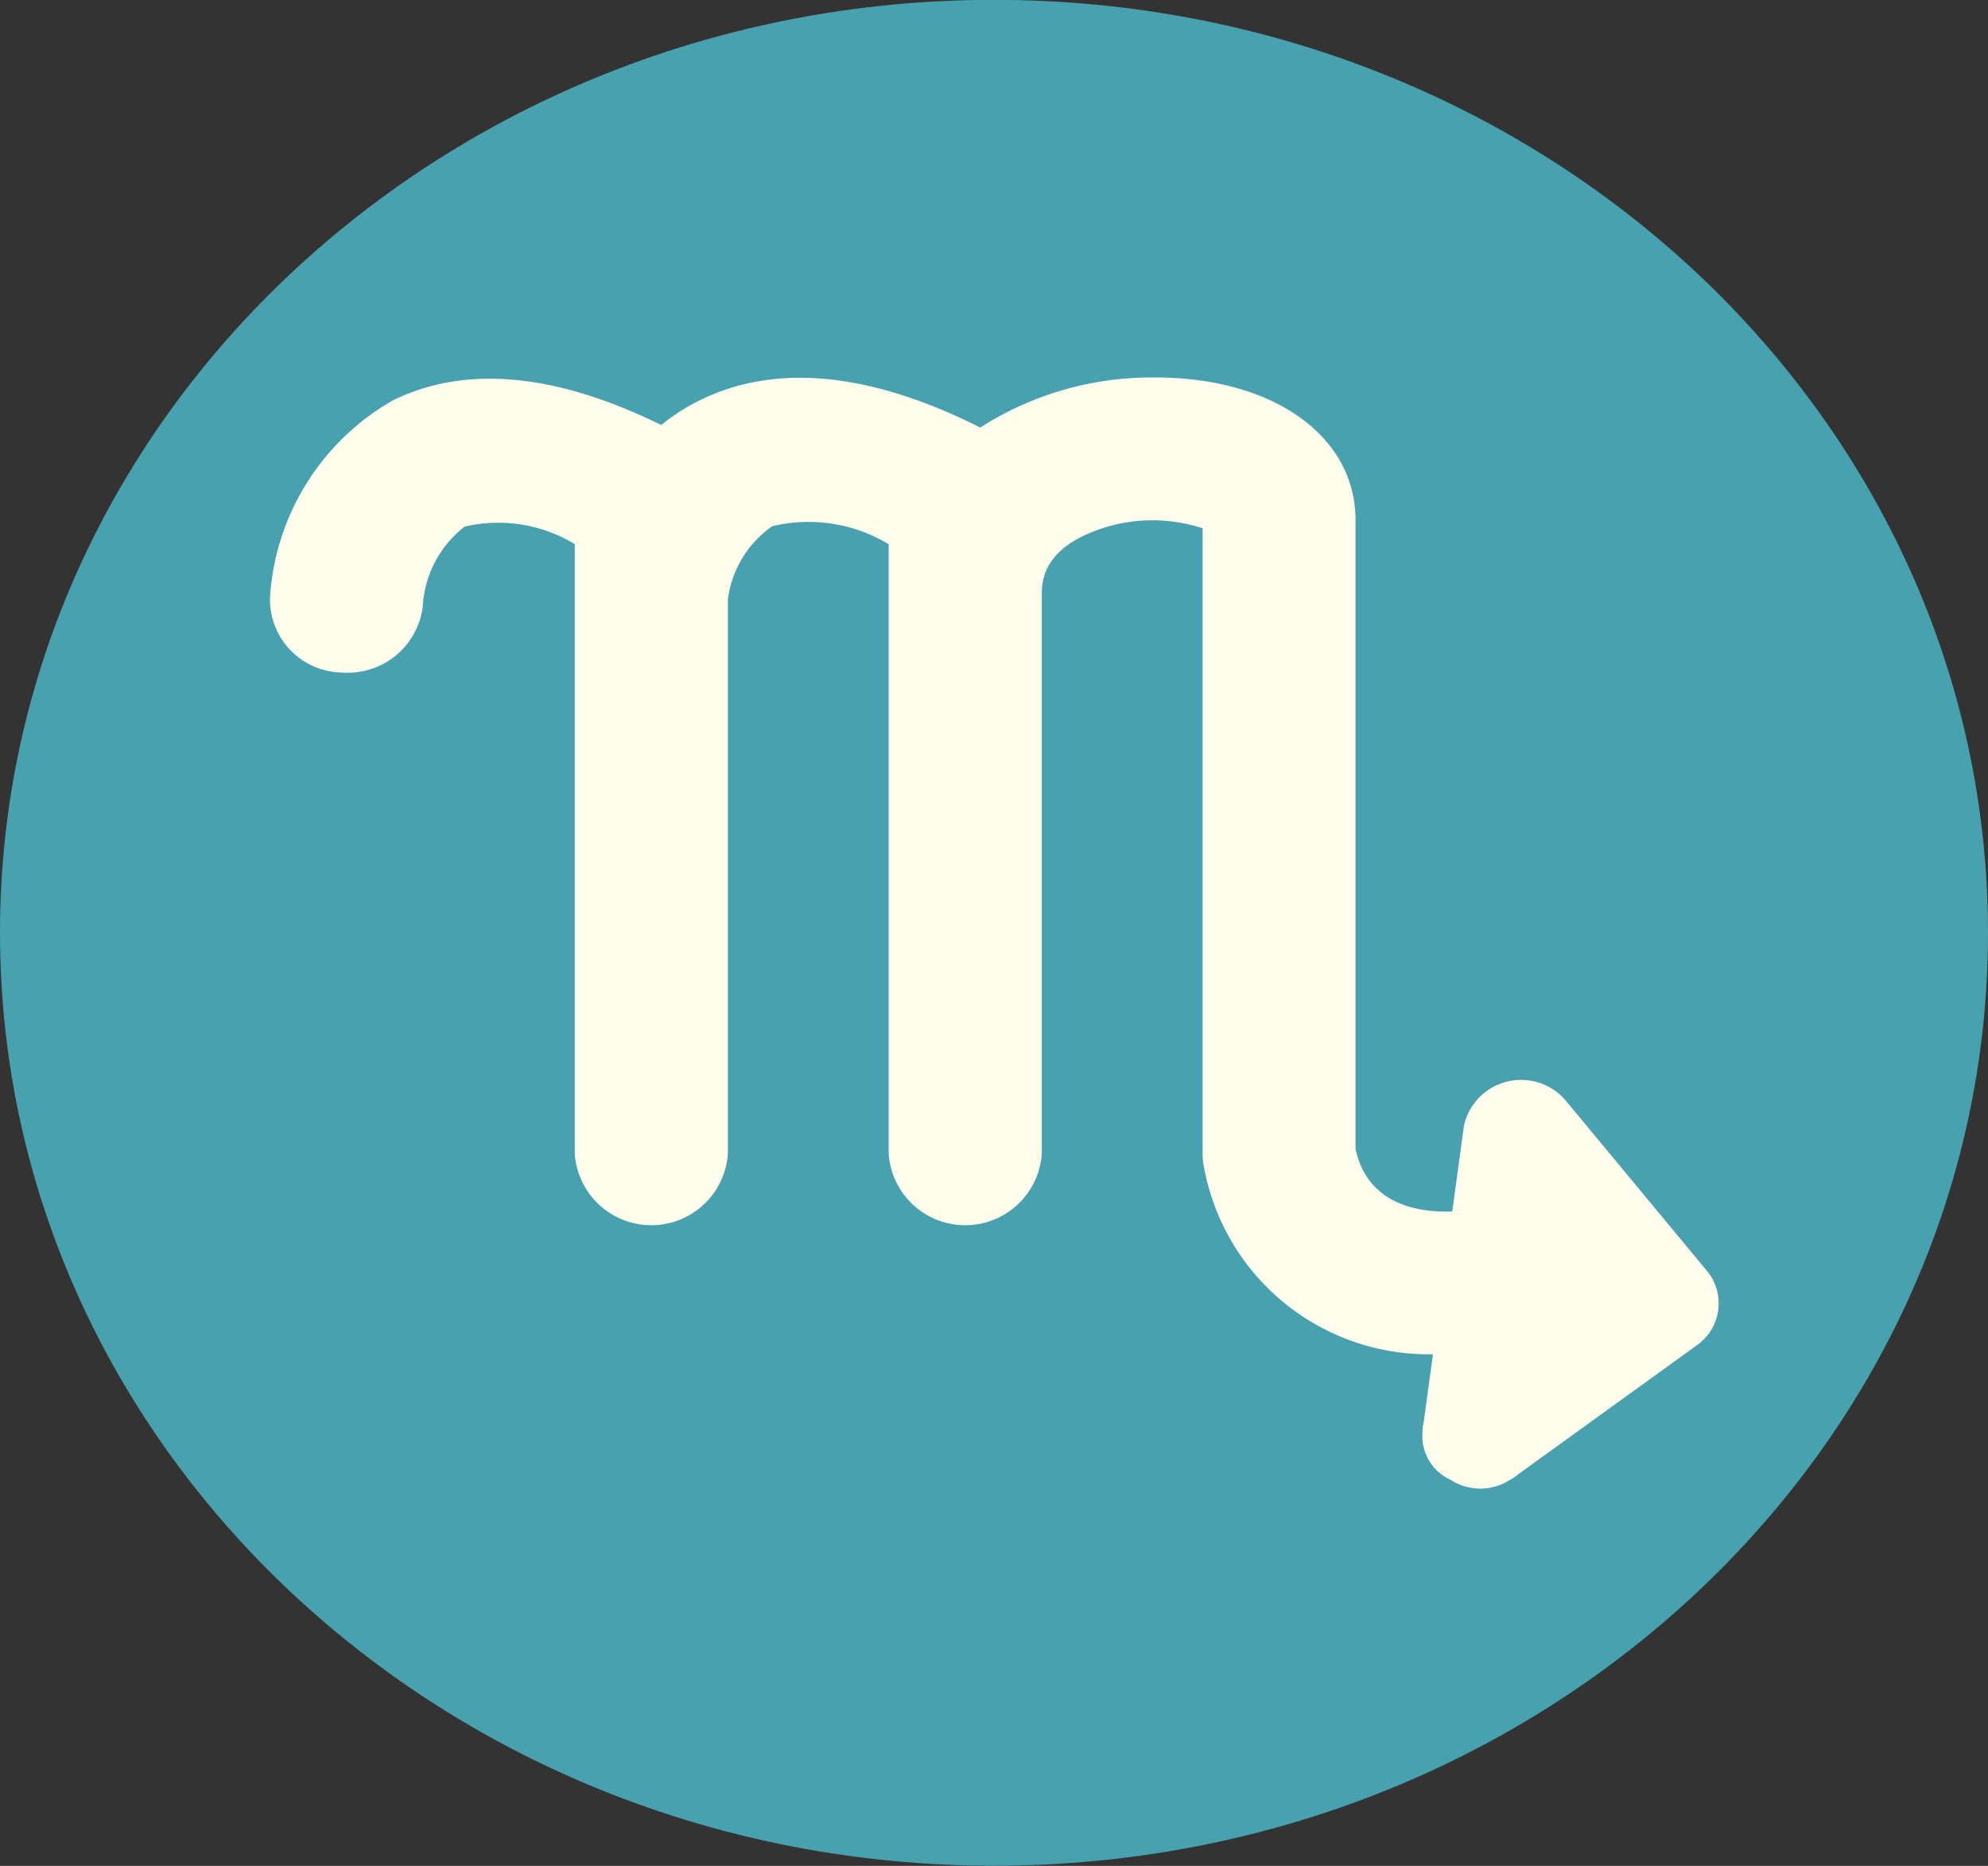
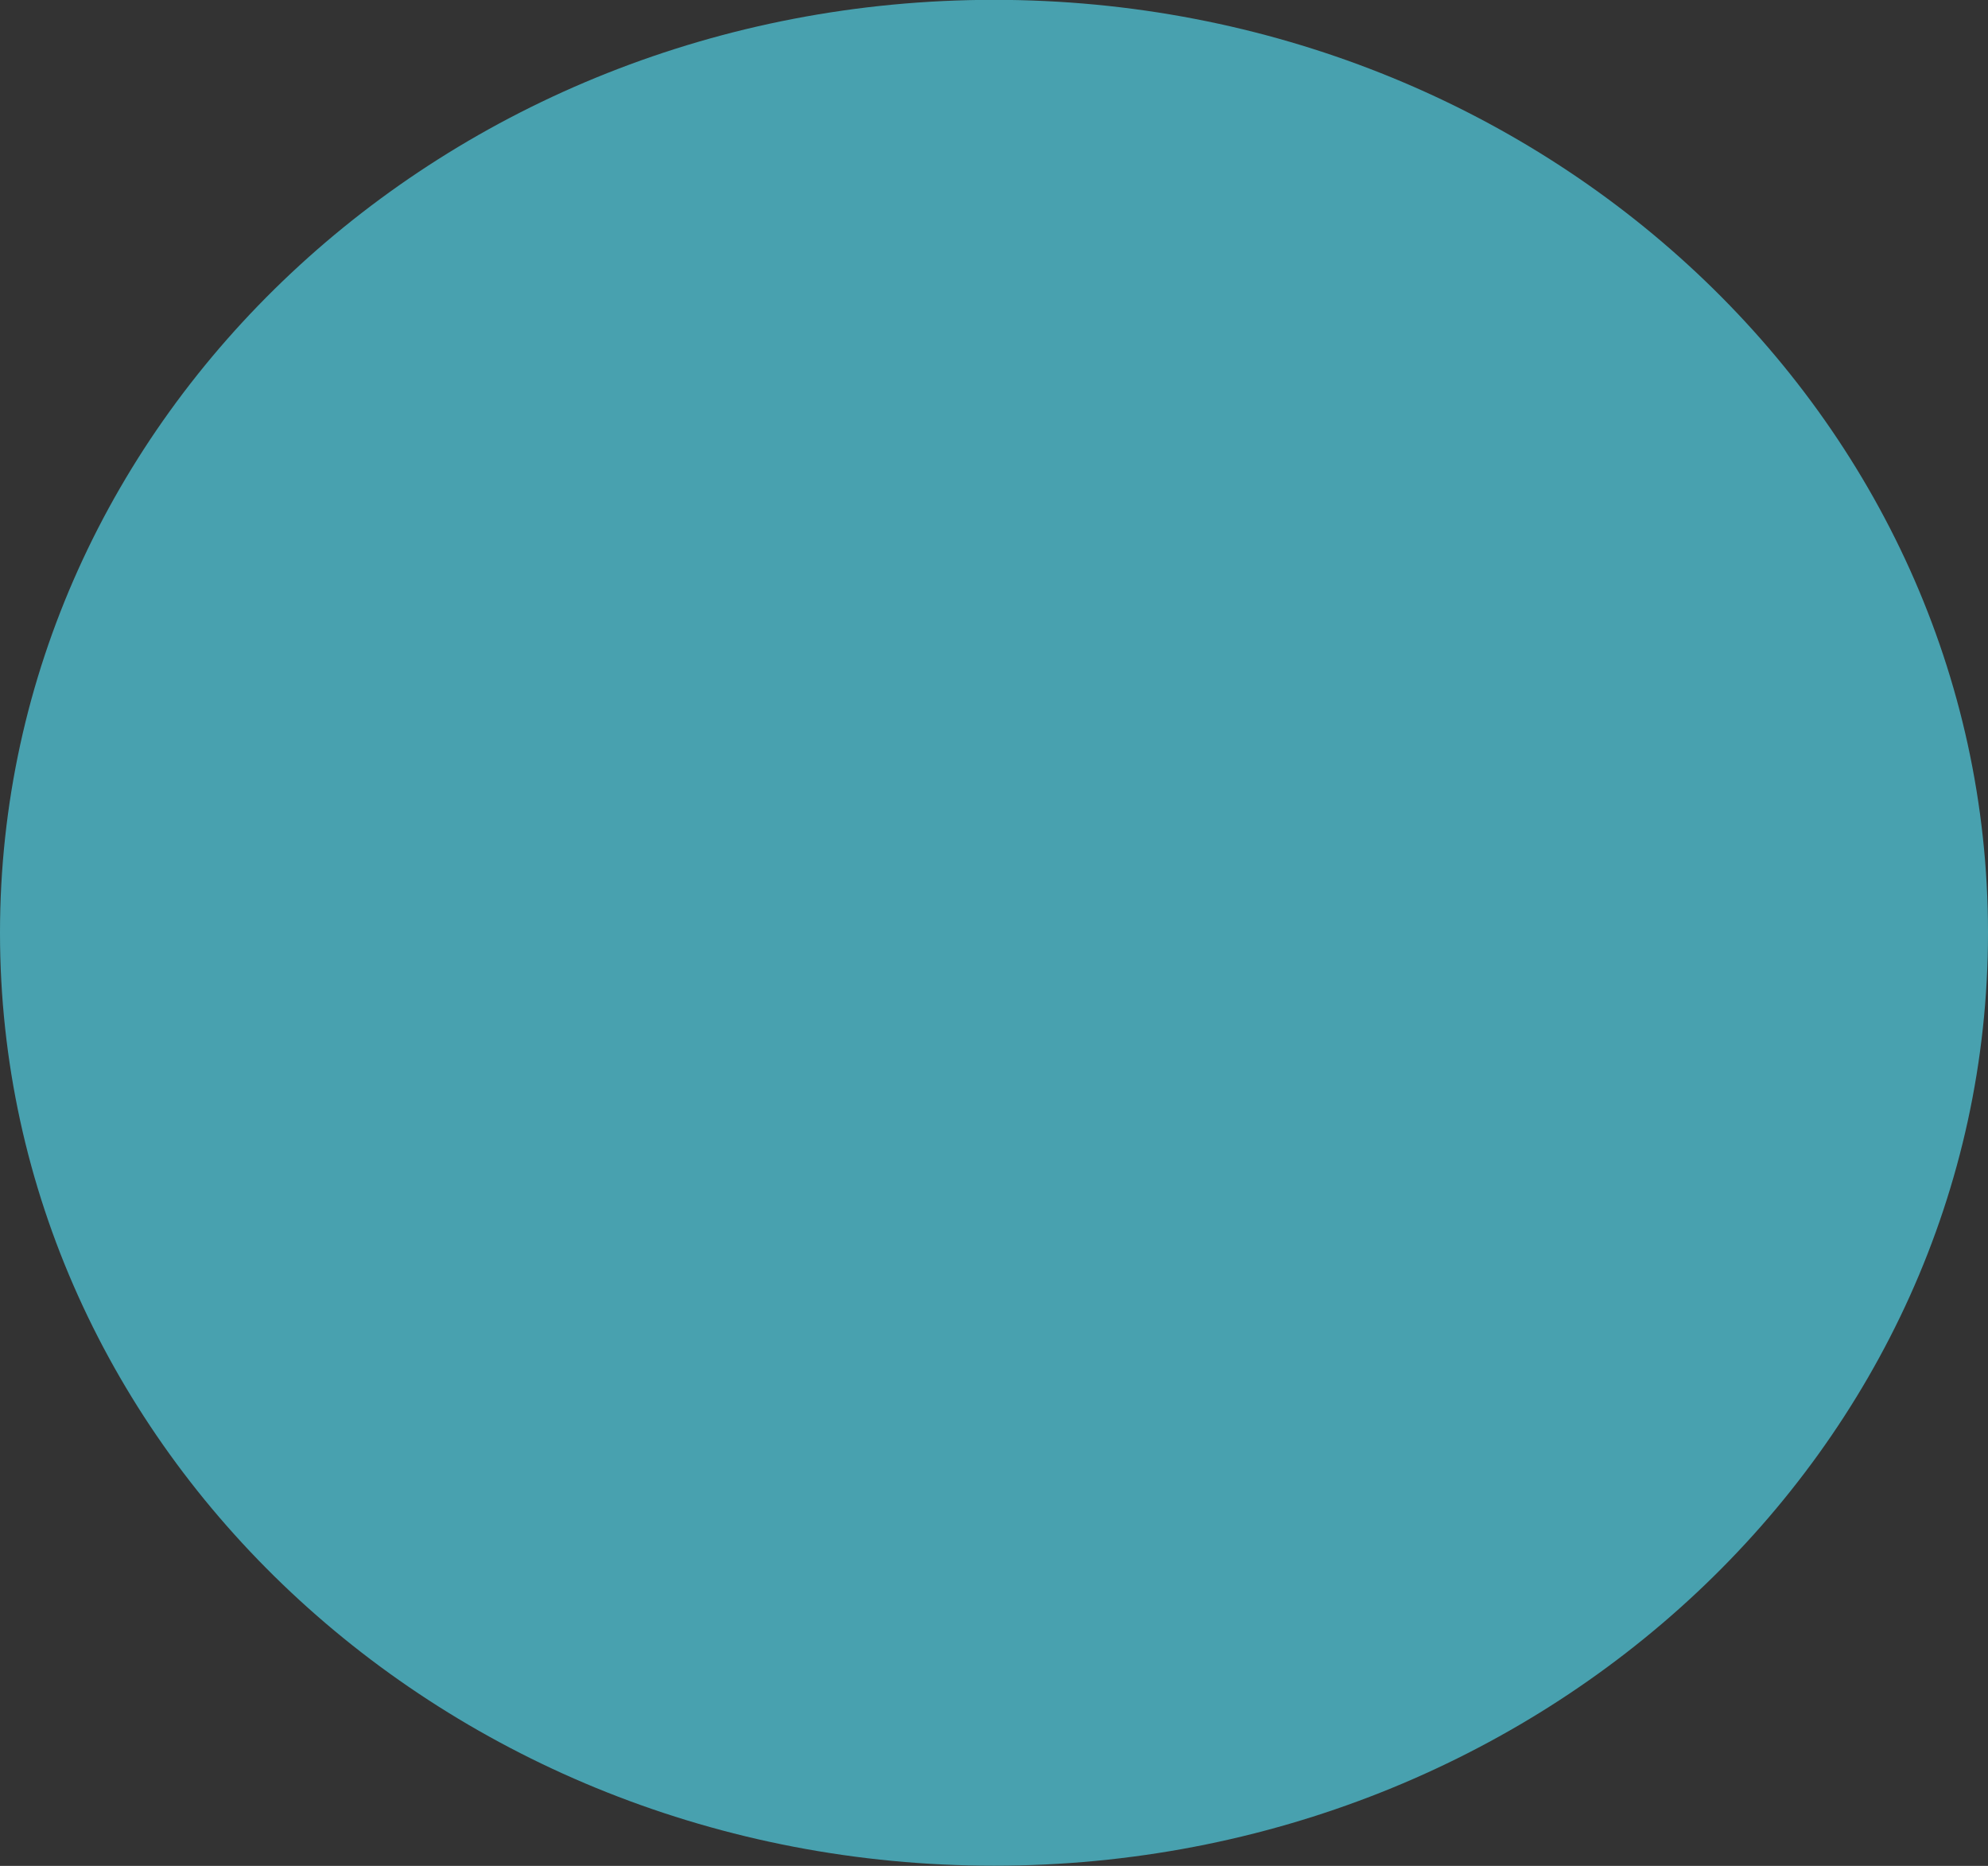
<svg xmlns="http://www.w3.org/2000/svg" width="37.3" height="35" viewBox="0 0 37.3 35">
  <rect x="0" y="0" width="37.3" height="35" fill="#333333" stroke="none" />
  <g style="mix-blend-mode:luminosity;isolation:isolate">
    <path fill="#48a1af" d="M18.65 0C8.35 0 0 7.837 0 17.5S8.35 35 18.65 35 37.3 27.168 37.3 17.5 28.95 0 18.65 0z" transform="translate(0 -.003)" />
-     <path fill="#fffdeb" d="M103.377 123.725l-2.66-3.207a1.1 1.1 0 0 0-1.892.479l-.221 1.621c-1.352.042-1.722-.7-1.815-1.183v-11.788c0-1.574-1.542-2.673-3.751-2.673a5.964 5.964 0 0 0-3.229.9l-.058.04c-2.042-1.027-3.793-1.209-5.208-.54a3.866 3.866 0 0 0-.781.491c-1.984-.975-3.678-1.13-5.04-.459a4.59 4.59 0 0 0-2.3 3.684 1.37 1.37 0 0 0 1.33 1.417 1.418 1.418 0 0 0 1.536-1.235 2.035 2.035 0 0 1 .785-1.5 2.762 2.762 0 0 1 2.067.328v11.436a1.44 1.44 0 0 0 2.873 0v-10.4a1.983 1.983 0 0 1 .832-1.372 2.917 2.917 0 0 1 2.185.337v11.435a1.44 1.44 0 0 0 2.873 0V111.06v-.006c0-.219 0-.8.933-1.177a3.023 3.023 0 0 1 2.084-.074v11.734a1.271 1.271 0 0 0 .009.152 4.284 4.284 0 0 0 4.313 3.607l-.176 1.287a.8.8 0 0 0-.021.181.9.9 0 0 0 .531.889 1.027 1.027 0 0 0 1.11 0 .906.906 0 0 0 .175-.12l3.337-2.409a.957.957 0 0 0 .179-1.399z" transform="translate(0 -.003) translate(-71.356 -99.89)" />
  </g>
</svg>